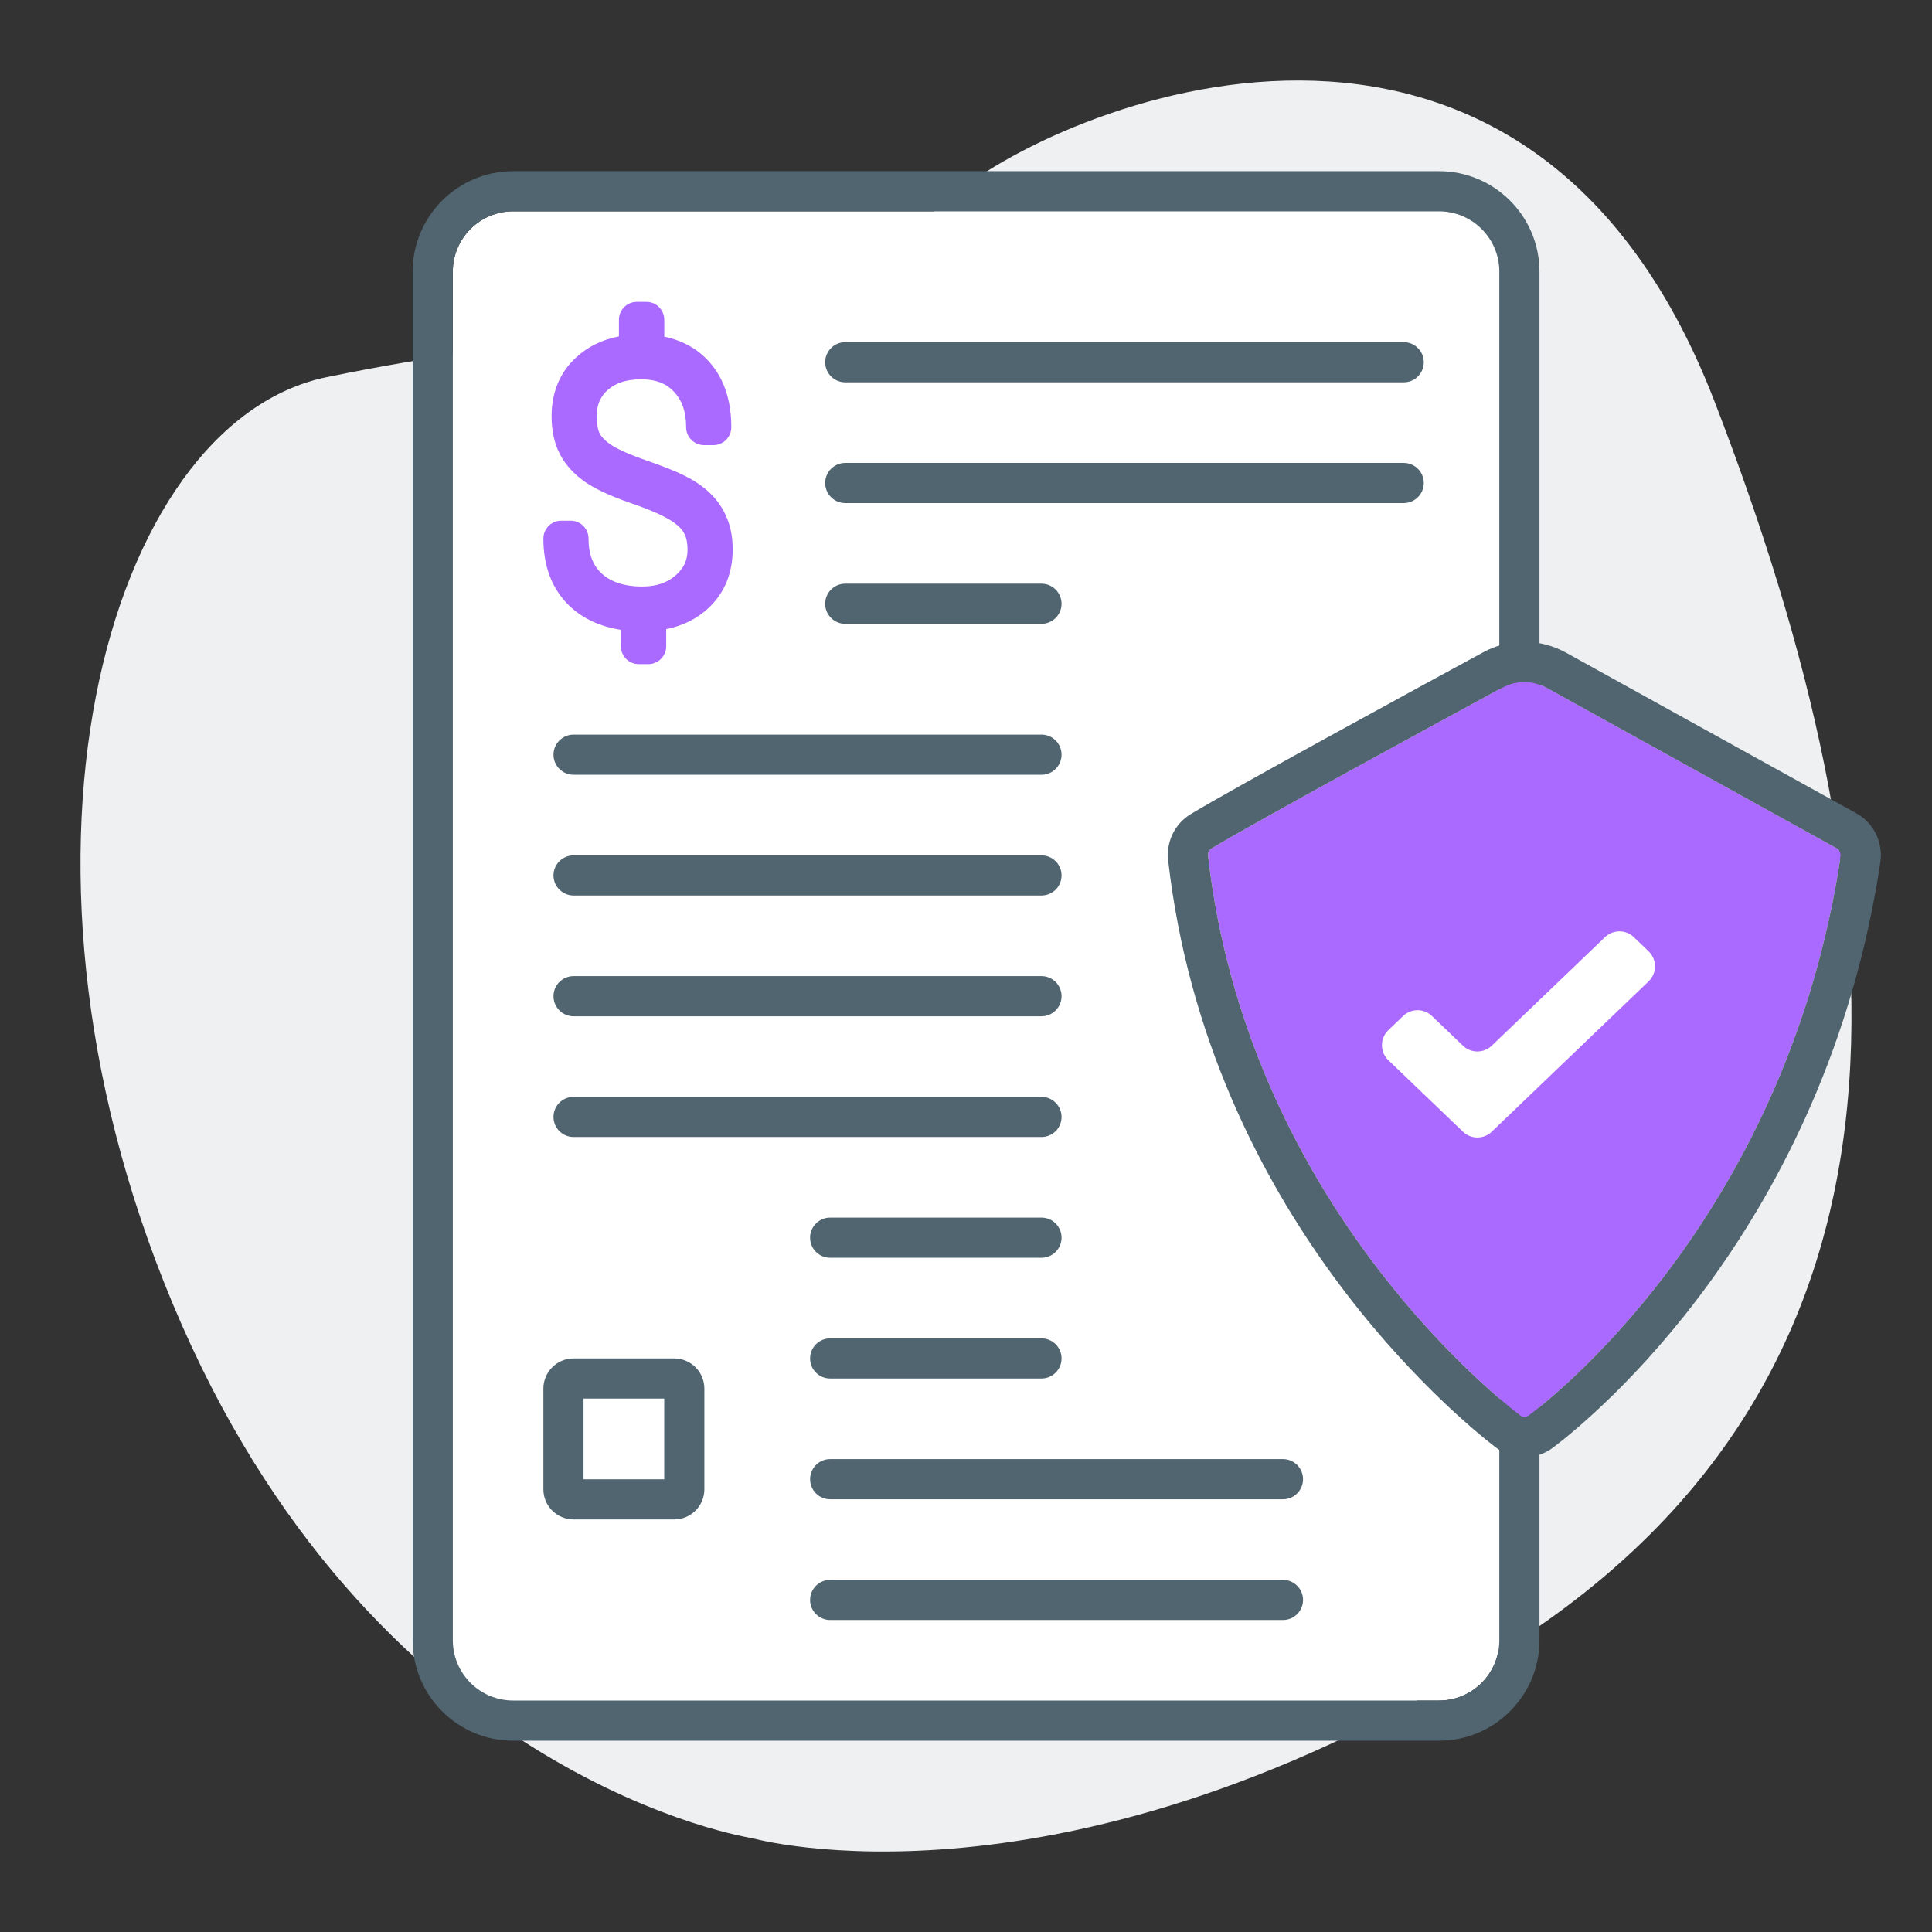
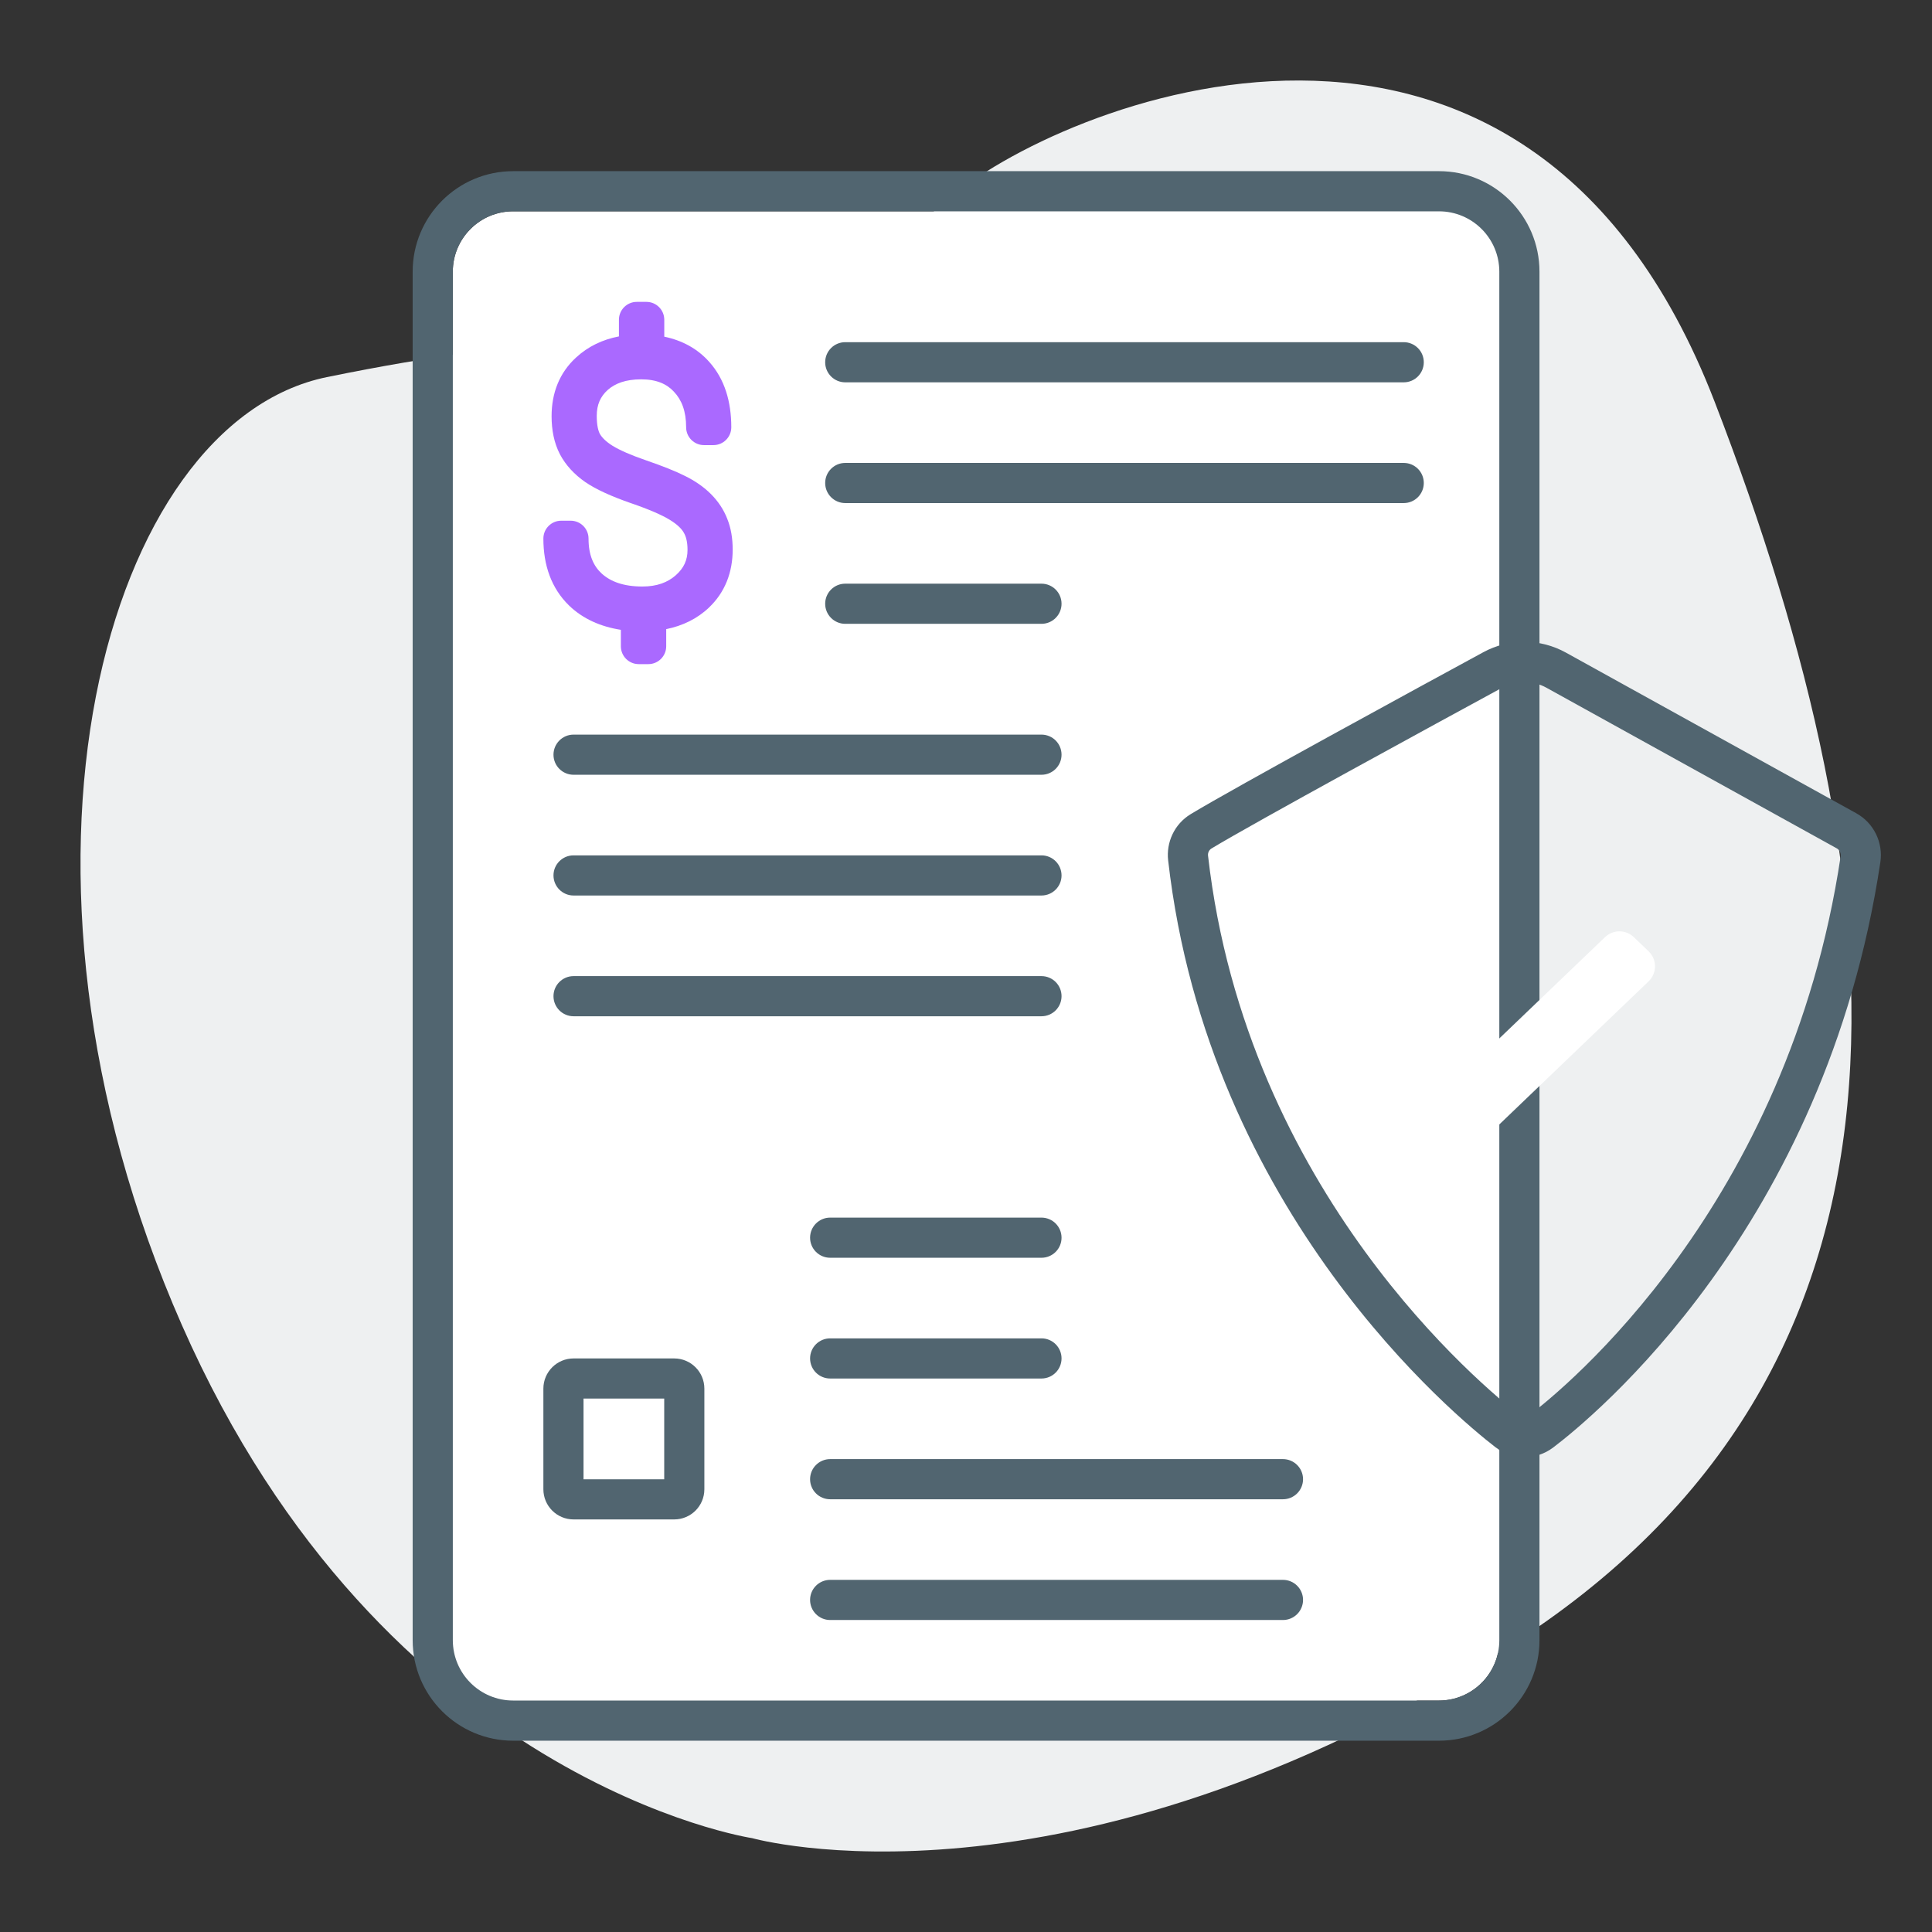
<svg xmlns="http://www.w3.org/2000/svg" width="64" height="64" viewBox="0 0 64 64" fill="none">
  <rect x="0" y="0" width="64" height="64" fill="#333333" stroke="none" />
  <path d="M24.916 60.891C24.916 60.891 12.702 59.058 6.026 43.897C-0.651 28.736 3.502 13.992 10.829 12.492C14.493 11.743 17.05 11.459 18.711 11.343C21.463 11.176 24.166 10.56 26.707 9.443C28.352 8.727 30.061 7.794 31.364 6.644C34.947 3.479 50.498 -3.019 56.8 13.309C63.102 29.636 64.519 45.363 49.896 54.593C35.272 63.823 24.916 60.891 24.916 60.891Z" fill="#EEF0F1" />
  <path d="M15 54.333V9C15 7.895 15.895 7 17 7H35.222H47.667C48.771 7 49.667 7.895 49.667 9V21V54.333C49.667 55.438 48.771 56.333 47.667 56.333H17C15.895 56.333 15 55.438 15 54.333Z" fill="white" />
  <path fill-rule="evenodd" clip-rule="evenodd" d="M13.67 9V54.333C13.67 56.172 15.161 57.663 17 57.663H47.667C49.506 57.663 50.997 56.172 50.997 54.333V9C50.997 7.161 49.506 5.67 47.667 5.67H17C15.161 5.67 13.67 7.161 13.67 9ZM15 9V54.333C15 55.438 15.895 56.333 17 56.333H47.667C48.771 56.333 49.667 55.438 49.667 54.333V9C49.667 7.895 48.771 7 47.667 7H17C15.895 7 15 7.895 15 9Z" fill="#516570" />
  <path fill-rule="evenodd" clip-rule="evenodd" d="M27.335 12C27.335 11.633 27.633 11.335 28 11.335H46.5C46.867 11.335 47.165 11.633 47.165 12C47.165 12.367 46.867 12.665 46.5 12.665H28C27.633 12.665 27.335 12.367 27.335 12Z" fill="#516570" />
  <path fill-rule="evenodd" clip-rule="evenodd" d="M27.335 16C27.335 15.633 27.633 15.335 28 15.335H46.5C46.867 15.335 47.165 15.633 47.165 16C47.165 16.367 46.867 16.665 46.5 16.665H28C27.633 16.665 27.335 16.367 27.335 16Z" fill="#516570" />
  <path fill-rule="evenodd" clip-rule="evenodd" d="M27.335 20C27.335 19.633 27.633 19.335 28 19.335H34.5C34.867 19.335 35.165 19.633 35.165 20C35.165 20.367 34.867 20.665 34.5 20.665H28C27.633 20.665 27.335 20.367 27.335 20Z" fill="#516570" />
  <path fill-rule="evenodd" clip-rule="evenodd" d="M18.335 25C18.335 24.633 18.633 24.335 19 24.335L34.5 24.335C34.867 24.335 35.165 24.633 35.165 25C35.165 25.367 34.867 25.665 34.5 25.665L19 25.665C18.633 25.665 18.335 25.367 18.335 25Z" fill="#516570" />
  <path fill-rule="evenodd" clip-rule="evenodd" d="M18.335 29C18.335 28.633 18.633 28.335 19 28.335L34.5 28.335C34.867 28.335 35.165 28.633 35.165 29C35.165 29.367 34.867 29.665 34.5 29.665L19 29.665C18.633 29.665 18.335 29.367 18.335 29Z" fill="#516570" />
  <path fill-rule="evenodd" clip-rule="evenodd" d="M18.335 33C18.335 32.633 18.633 32.335 19 32.335L34.5 32.335C34.867 32.335 35.165 32.633 35.165 33C35.165 33.367 34.867 33.665 34.5 33.665L19 33.665C18.633 33.665 18.335 33.367 18.335 33Z" fill="#516570" />
-   <path fill-rule="evenodd" clip-rule="evenodd" d="M18.335 37C18.335 36.633 18.633 36.335 19 36.335L34.5 36.335C34.867 36.335 35.165 36.633 35.165 37C35.165 37.367 34.867 37.665 34.5 37.665L19 37.665C18.633 37.665 18.335 37.367 18.335 37Z" fill="#516570" />
  <path fill-rule="evenodd" clip-rule="evenodd" d="M26.835 41C26.835 40.633 27.133 40.335 27.5 40.335L34.5 40.335C34.867 40.335 35.165 40.633 35.165 41C35.165 41.367 34.867 41.665 34.5 41.665L27.5 41.665C27.133 41.665 26.835 41.367 26.835 41Z" fill="#516570" />
  <path fill-rule="evenodd" clip-rule="evenodd" d="M26.835 45C26.835 44.633 27.133 44.335 27.5 44.335L34.5 44.335C34.867 44.335 35.165 44.633 35.165 45C35.165 45.367 34.867 45.665 34.5 45.665L27.5 45.665C27.133 45.665 26.835 45.367 26.835 45Z" fill="#516570" />
  <path fill-rule="evenodd" clip-rule="evenodd" d="M26.835 49C26.835 48.633 27.133 48.335 27.5 48.335L42.5 48.335C42.867 48.335 43.165 48.633 43.165 49C43.165 49.367 42.867 49.665 42.5 49.665L27.5 49.665C27.133 49.665 26.835 49.367 26.835 49Z" fill="#516570" />
  <path fill-rule="evenodd" clip-rule="evenodd" d="M26.835 53C26.835 52.633 27.133 52.335 27.5 52.335L42.5 52.335C42.867 52.335 43.165 52.633 43.165 53C43.165 53.367 42.867 53.665 42.5 53.665L27.5 53.665C27.133 53.665 26.835 53.367 26.835 53Z" fill="#516570" />
  <path fill-rule="evenodd" clip-rule="evenodd" d="M19.33 46.33V49.003H22.003V46.33H19.33ZM19 45C18.448 45 18 45.448 18 46V49.333C18 49.886 18.448 50.333 19 50.333H22.333C22.886 50.333 23.333 49.886 23.333 49.333V46C23.333 45.448 22.886 45 22.333 45H19Z" fill="#516570" />
-   <path d="M60.847 28.104L51.228 22.782C50.775 22.531 50.229 22.526 49.773 22.774C47.653 23.926 41.534 27.258 40.133 28.107C40.05 28.157 40.007 28.251 40.018 28.347C41.288 39.506 49.168 45.974 50.351 46.888C50.443 46.959 50.558 46.959 50.65 46.889C51.801 46.017 59.231 39.985 60.974 28.364C60.99 28.26 60.939 28.155 60.847 28.104Z" fill="#AA69FF" />
  <path fill-rule="evenodd" clip-rule="evenodd" d="M40.133 28.107L39.444 26.969C40.879 26.099 47.039 22.745 49.138 21.605L49.769 22.765L49.138 21.605C49.998 21.138 51.026 21.15 51.872 21.618L51.237 22.767L51.872 21.618L61.491 26.94C62.076 27.264 62.386 27.916 62.289 28.561L60.974 28.364C60.99 28.26 60.939 28.155 60.847 28.104L51.228 22.782C50.775 22.531 50.229 22.526 49.773 22.774C47.653 23.926 41.534 27.258 40.133 28.107ZM49.539 47.941C50.105 48.377 50.881 48.383 51.453 47.949C52.728 46.983 60.472 40.677 62.289 28.561L60.974 28.364C59.231 39.985 51.801 46.017 50.65 46.889C50.558 46.959 50.443 46.959 50.351 46.888C49.168 45.974 41.288 39.506 40.018 28.347C40.007 28.251 40.05 28.157 40.133 28.107L39.444 26.969C38.893 27.303 38.63 27.914 38.696 28.497C40.029 40.205 48.272 46.962 49.539 47.941Z" fill="#516570" />
  <path d="M45.991 34.124L46.48 33.656C46.747 33.4 47.168 33.4 47.435 33.656L48.462 34.64C48.728 34.895 49.15 34.895 49.416 34.64L53.168 31.044C53.435 30.788 53.856 30.788 54.123 31.044L54.612 31.513C54.895 31.784 54.895 32.237 54.612 32.509L49.416 37.489C49.15 37.745 48.728 37.745 48.462 37.489L45.991 35.12C45.708 34.849 45.708 34.396 45.991 34.124Z" fill="white" />
  <path fill-rule="evenodd" clip-rule="evenodd" d="M21.095 10C20.768 10 20.503 10.265 20.503 10.592V11.144C19.962 11.247 19.48 11.476 19.081 11.845C18.532 12.349 18.272 13.018 18.272 13.789C18.272 14.244 18.354 14.669 18.545 15.042L18.545 15.042L18.548 15.048C18.742 15.414 19.029 15.719 19.386 15.968L19.386 15.968L19.391 15.971C19.748 16.216 20.262 16.445 20.894 16.666L20.894 16.666L20.898 16.667C21.504 16.874 21.924 17.06 22.186 17.219C22.448 17.379 22.584 17.526 22.65 17.642L22.649 17.642L22.655 17.652C22.721 17.763 22.775 17.939 22.775 18.217C22.775 18.55 22.656 18.818 22.386 19.056C22.117 19.293 21.765 19.429 21.28 19.429C20.654 19.429 20.229 19.266 19.937 19.004C19.661 18.752 19.496 18.391 19.496 17.841C19.496 17.514 19.231 17.249 18.904 17.249H18.592C18.265 17.249 18 17.514 18 17.841C18 18.723 18.264 19.487 18.849 20.057L18.851 20.059C19.308 20.5 19.893 20.758 20.567 20.864V21.408C20.567 21.735 20.832 22 21.159 22H21.477C21.804 22 22.069 21.735 22.069 21.408V20.841C22.614 20.73 23.095 20.498 23.486 20.126L23.486 20.126C24.017 19.62 24.271 18.961 24.271 18.205C24.271 17.841 24.217 17.496 24.09 17.183C23.97 16.875 23.786 16.602 23.549 16.365C23.311 16.127 23.022 15.93 22.695 15.768C22.378 15.608 21.944 15.436 21.409 15.252C20.902 15.078 20.537 14.916 20.296 14.77C20.066 14.626 19.941 14.491 19.875 14.38C19.821 14.282 19.768 14.097 19.768 13.777C19.768 13.403 19.891 13.134 20.131 12.918C20.376 12.701 20.725 12.566 21.24 12.566C21.75 12.566 22.087 12.719 22.325 12.976L22.325 12.976L22.329 12.981C22.579 13.246 22.729 13.617 22.729 14.153C22.729 14.48 22.994 14.745 23.321 14.745H23.633C23.96 14.745 24.225 14.48 24.225 14.153C24.225 13.304 24.005 12.559 23.497 11.991C23.104 11.547 22.595 11.276 22.005 11.153V10.592C22.005 10.265 21.74 10 21.413 10H21.095Z" fill="#AA69FF" />
</svg>